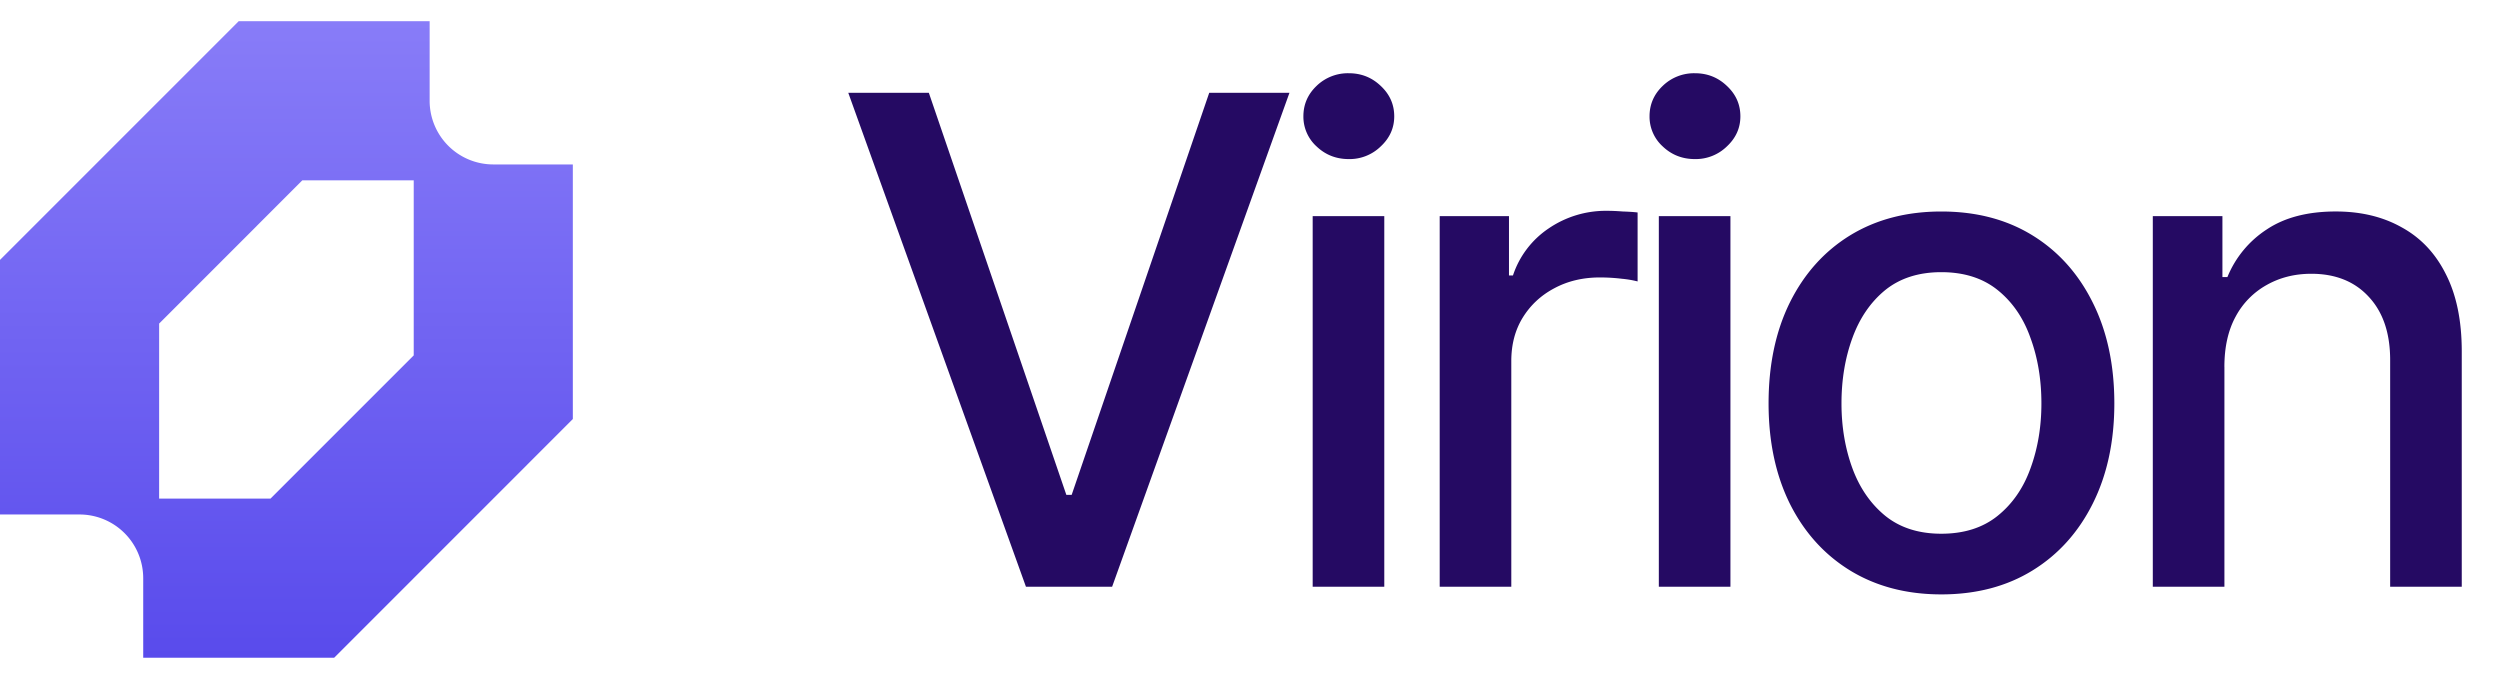
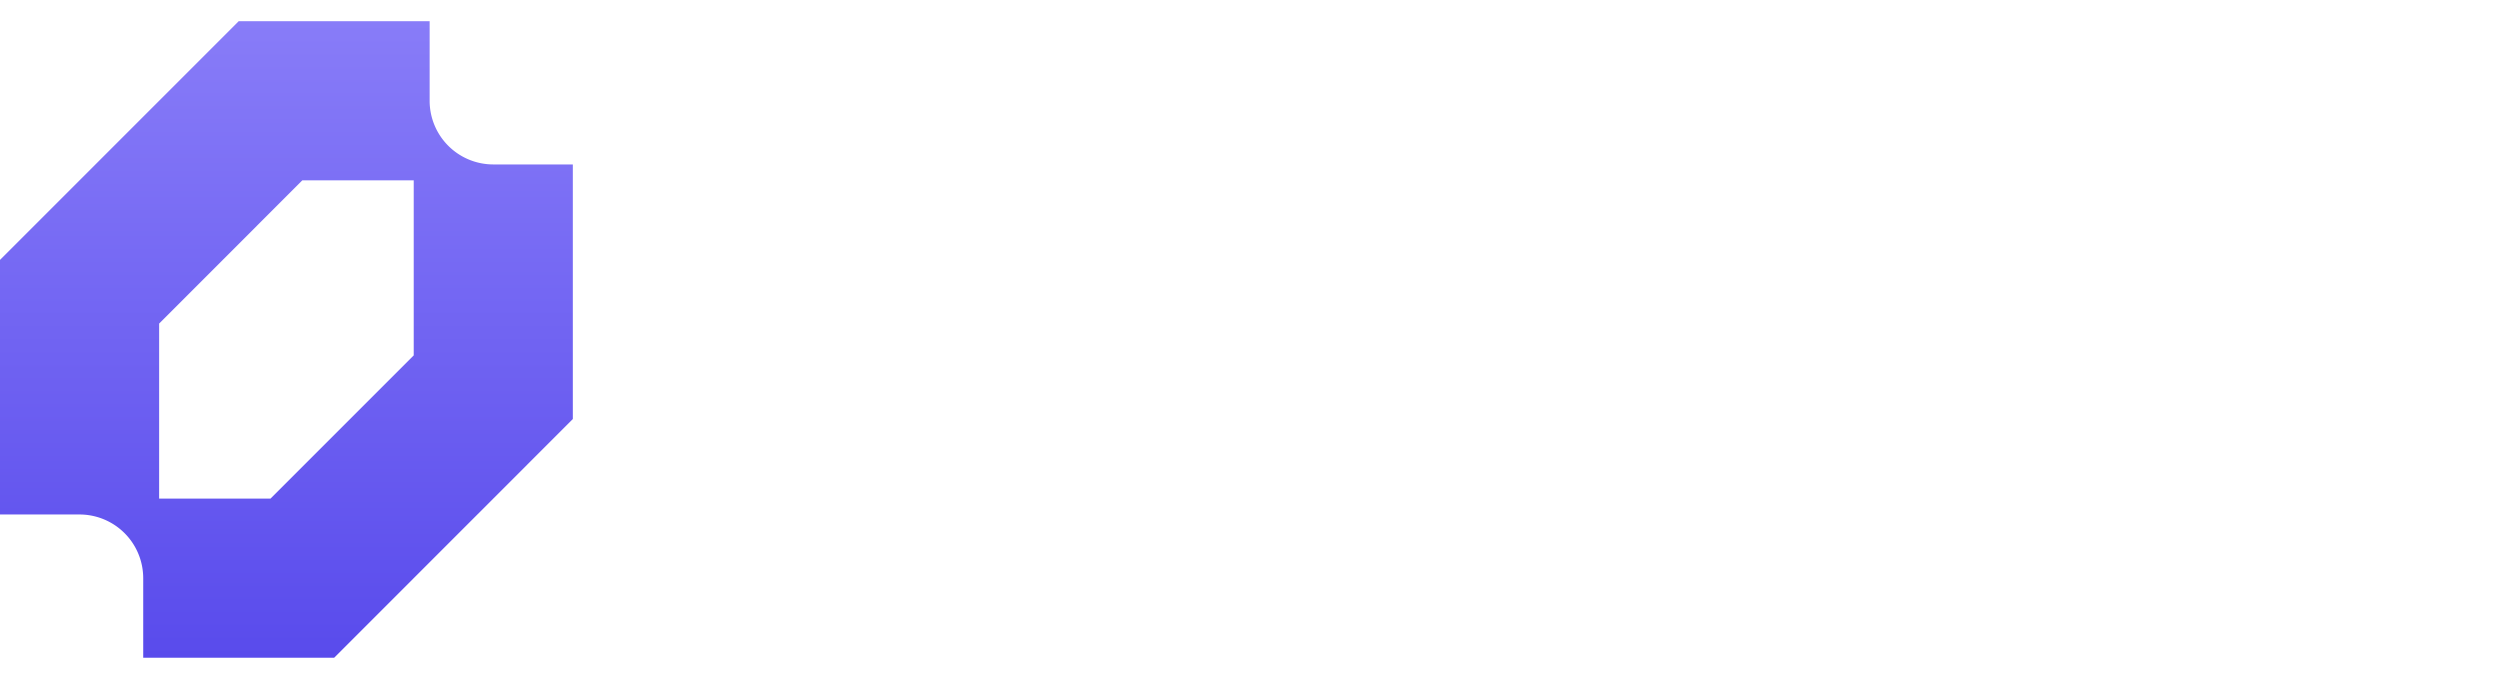
<svg xmlns="http://www.w3.org/2000/svg" width="98" height="27" fill="none">
  <path fill="url(#a)" fill-rule="evenodd" d="M0 10.188v9.98h3.119a2.497 2.497 0 0 1 2.495 2.495v3.12h7.485l9.356-9.357v-9.98h-3.118a2.495 2.495 0 0 1-2.495-2.496V.832H9.356L0 10.188Zm10.604 9.356H6.238v-6.86l5.613-5.615h4.367v6.862l-5.614 5.614Z" clip-rule="evenodd" />
-   <path fill="#250A63" d="M36.41 3.637 41.801 19.4h.208l5.393-15.763h3.145L43.595 23h-3.378L33.252 3.637h3.157ZM51.457 23V8.472h2.807V23h-2.807Zm1.416-16.764c-.493 0-.913-.164-1.26-.493a1.574 1.574 0 0 1-.52-1.183c0-.468.173-.866.52-1.196a1.764 1.764 0 0 1 1.26-.493c.486 0 .901.164 1.248.493.355.33.533.728.533 1.196 0 .46-.178.853-.533 1.183a1.746 1.746 0 0 1-1.248.493ZM56.436 23V8.472h2.716v2.326h.156a3.566 3.566 0 0 1 1.403-1.846 3.975 3.975 0 0 1 2.287-.688c.174 0 .377.008.611.026.242.008.437.021.585.039v2.703a3.998 3.998 0 0 0-.611-.104 7.22 7.22 0 0 0-.87-.052c-.668 0-1.266.143-1.794.429-.52.277-.931.662-1.234 1.156-.295.485-.442 1.048-.442 1.69V23h-2.807Zm8.59 0V8.472h2.807V23h-2.807Zm1.416-16.764c-.493 0-.914-.164-1.26-.493a1.574 1.574 0 0 1-.52-1.183c0-.468.173-.866.52-1.196a1.763 1.763 0 0 1 1.26-.493c.486 0 .901.164 1.248.493.355.33.533.728.533 1.196 0 .46-.178.853-.533 1.183a1.75 1.75 0 0 1-1.248.493ZM76.098 23.3c-1.36 0-2.551-.312-3.573-.936-1.014-.623-1.802-1.498-2.366-2.625-.554-1.126-.831-2.434-.831-3.924 0-1.508.277-2.825.831-3.95.564-1.136 1.352-2.015 2.366-2.639 1.022-.624 2.213-.935 3.573-.935 1.37 0 2.56.311 3.574.935 1.014.624 1.802 1.503 2.365 2.638.563 1.127.845 2.443.845 3.95 0 1.49-.282 2.799-.845 3.925-.563 1.127-1.352 2.002-2.365 2.625-1.014.624-2.205.936-3.574.936Zm0-2.378c.893 0 1.629-.234 2.21-.702.58-.468 1.009-1.087 1.286-1.858.286-.78.429-1.629.429-2.547 0-.936-.143-1.794-.43-2.573-.276-.78-.705-1.404-1.286-1.872-.58-.467-1.316-.701-2.209-.701-.883 0-1.615.234-2.196.701-.572.468-1 1.092-1.286 1.872-.286.78-.43 1.637-.43 2.573 0 .918.144 1.767.43 2.547.285.77.714 1.39 1.286 1.858.58.468 1.313.702 2.196.702Zm11.099-6.537V23H84.39V8.472h2.729v2.39h.195a4.047 4.047 0 0 1 1.546-1.87c.702-.468 1.603-.702 2.703-.702.987 0 1.85.208 2.586.623.745.408 1.321 1.018 1.728 1.833.416.814.624 1.823.624 3.027V23h-2.807v-8.889c0-1.048-.277-1.87-.832-2.469-.554-.606-1.308-.91-2.26-.91-.65 0-1.235.148-1.755.443a3.072 3.072 0 0 0-1.209 1.234c-.294.537-.442 1.196-.442 1.975Z" />
  <defs>
    <linearGradient id="a" x1="11.228" x2="11.228" y1=".832" y2="25.782" gradientUnits="userSpaceOnUse">
      <stop stop-color="#887CF8" />
      <stop offset="1" stop-color="#594BEC" />
    </linearGradient>
  </defs>
</svg>